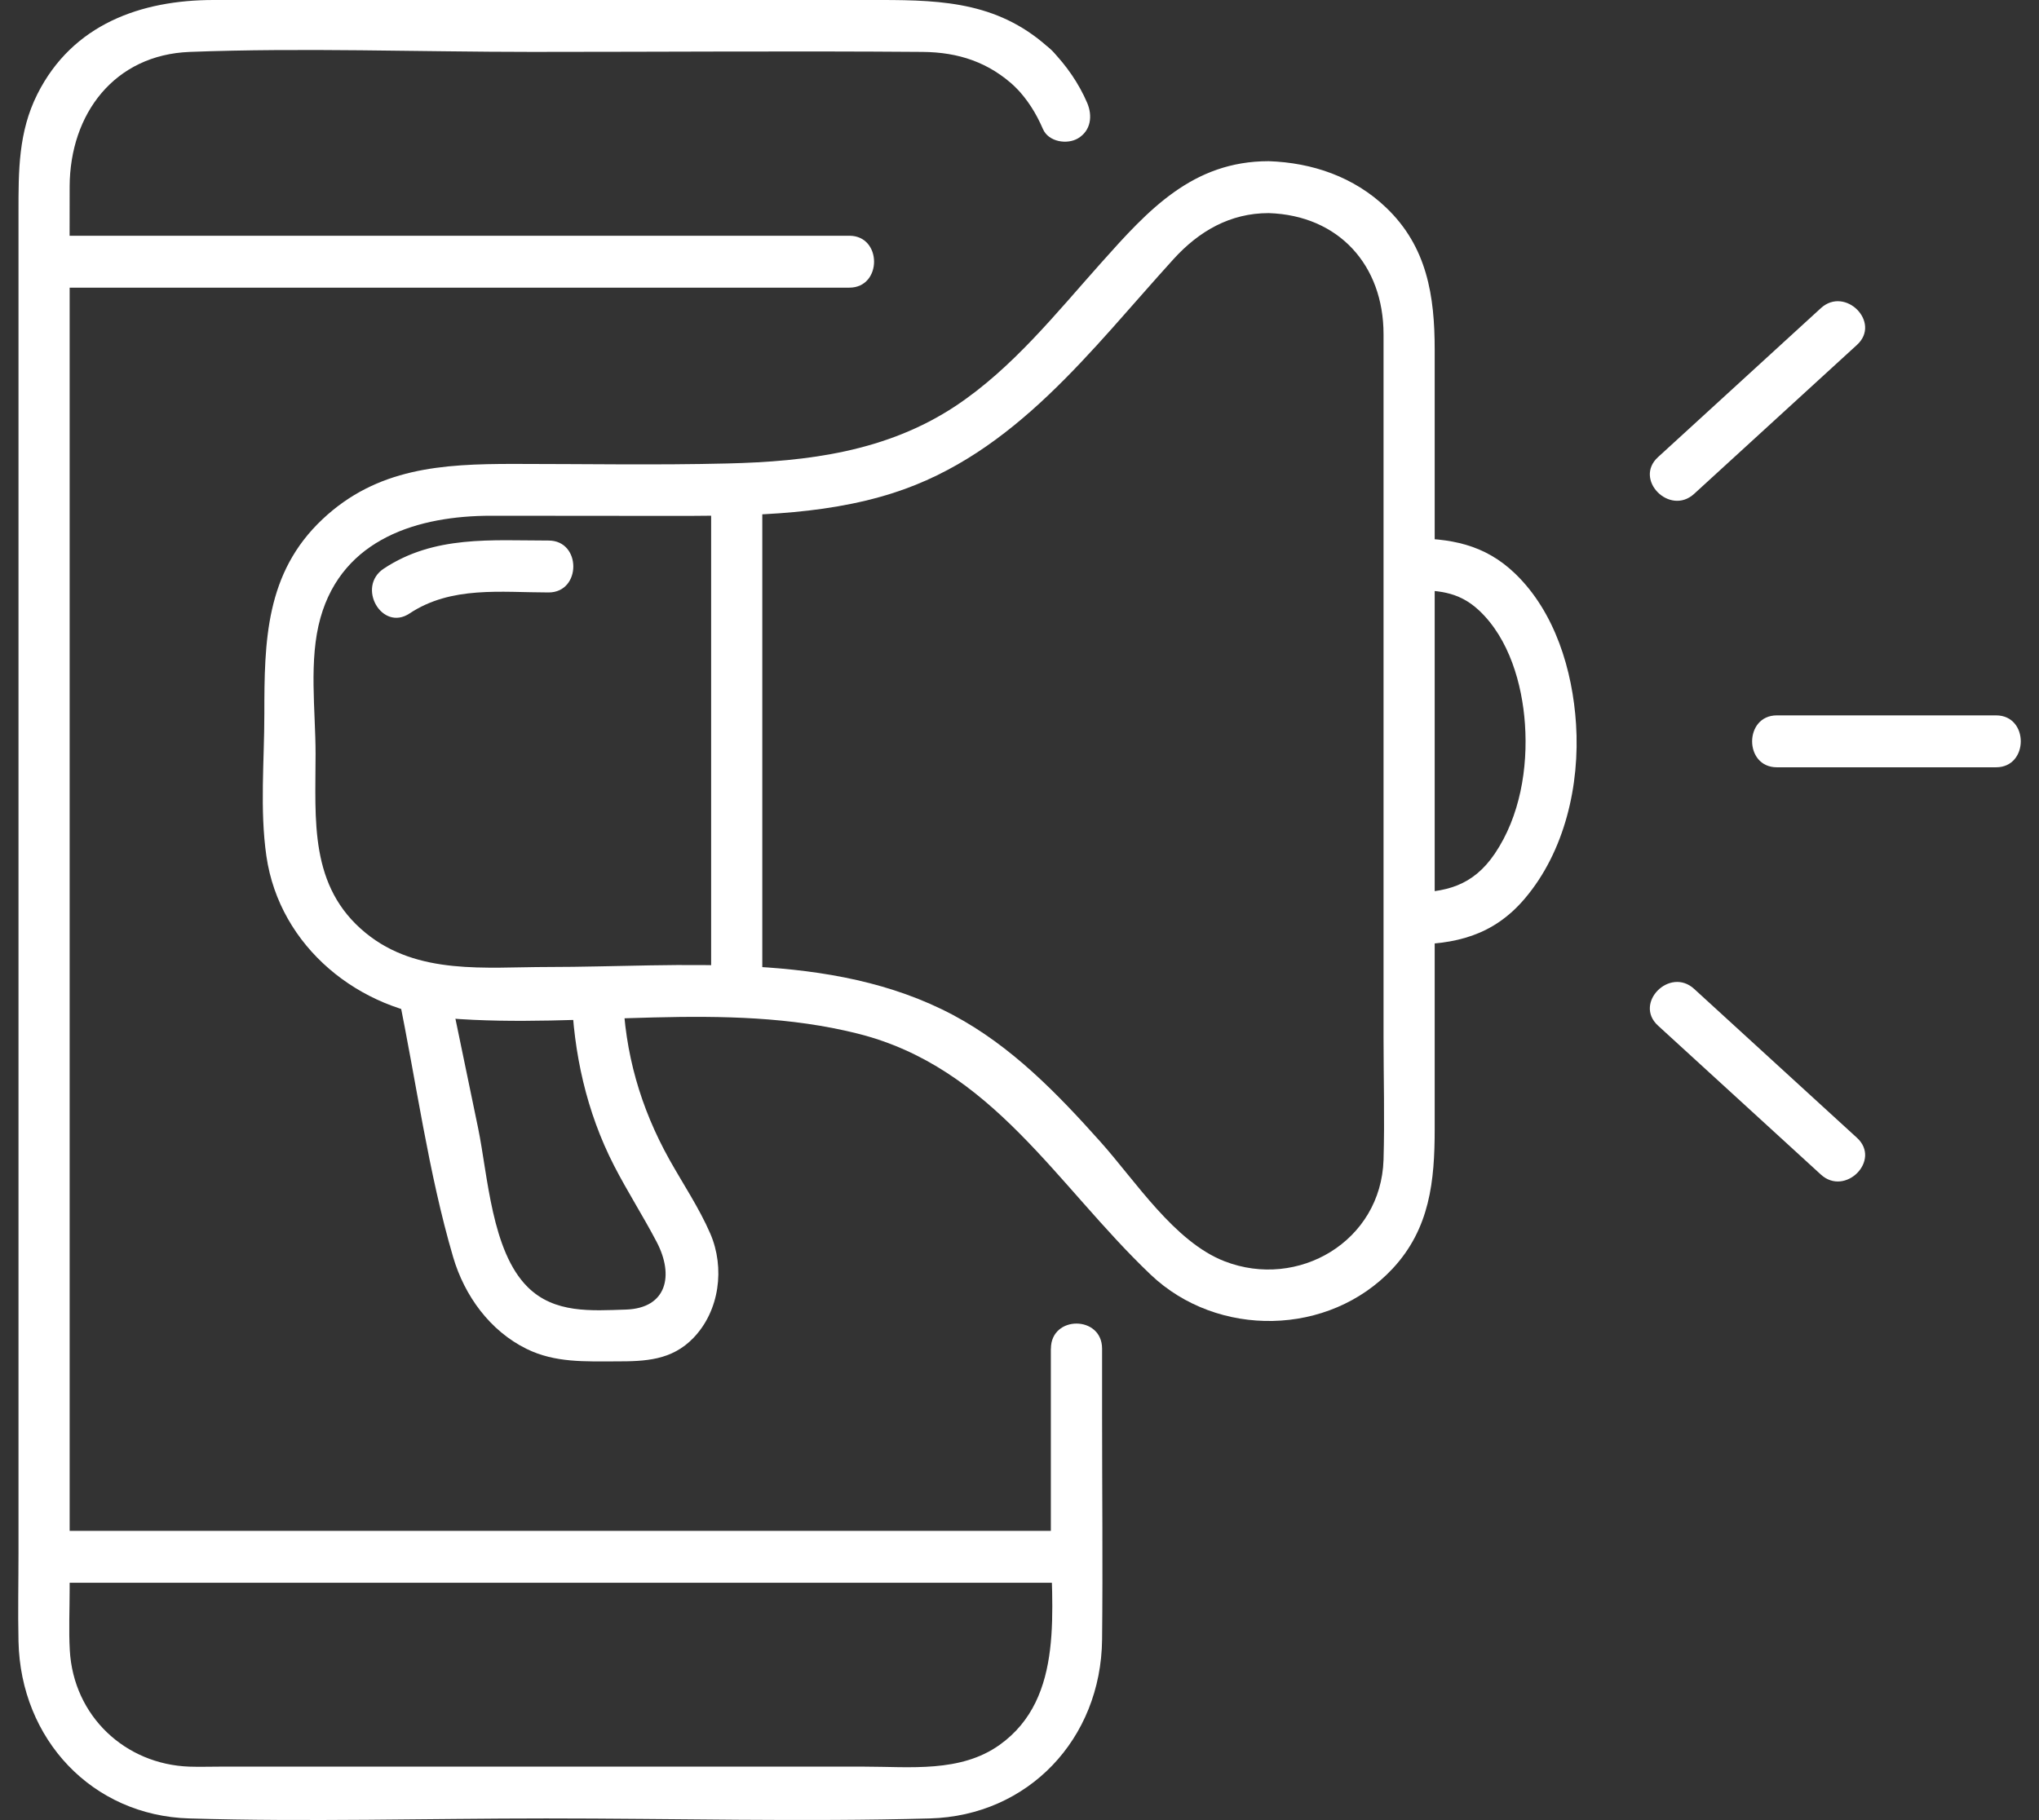
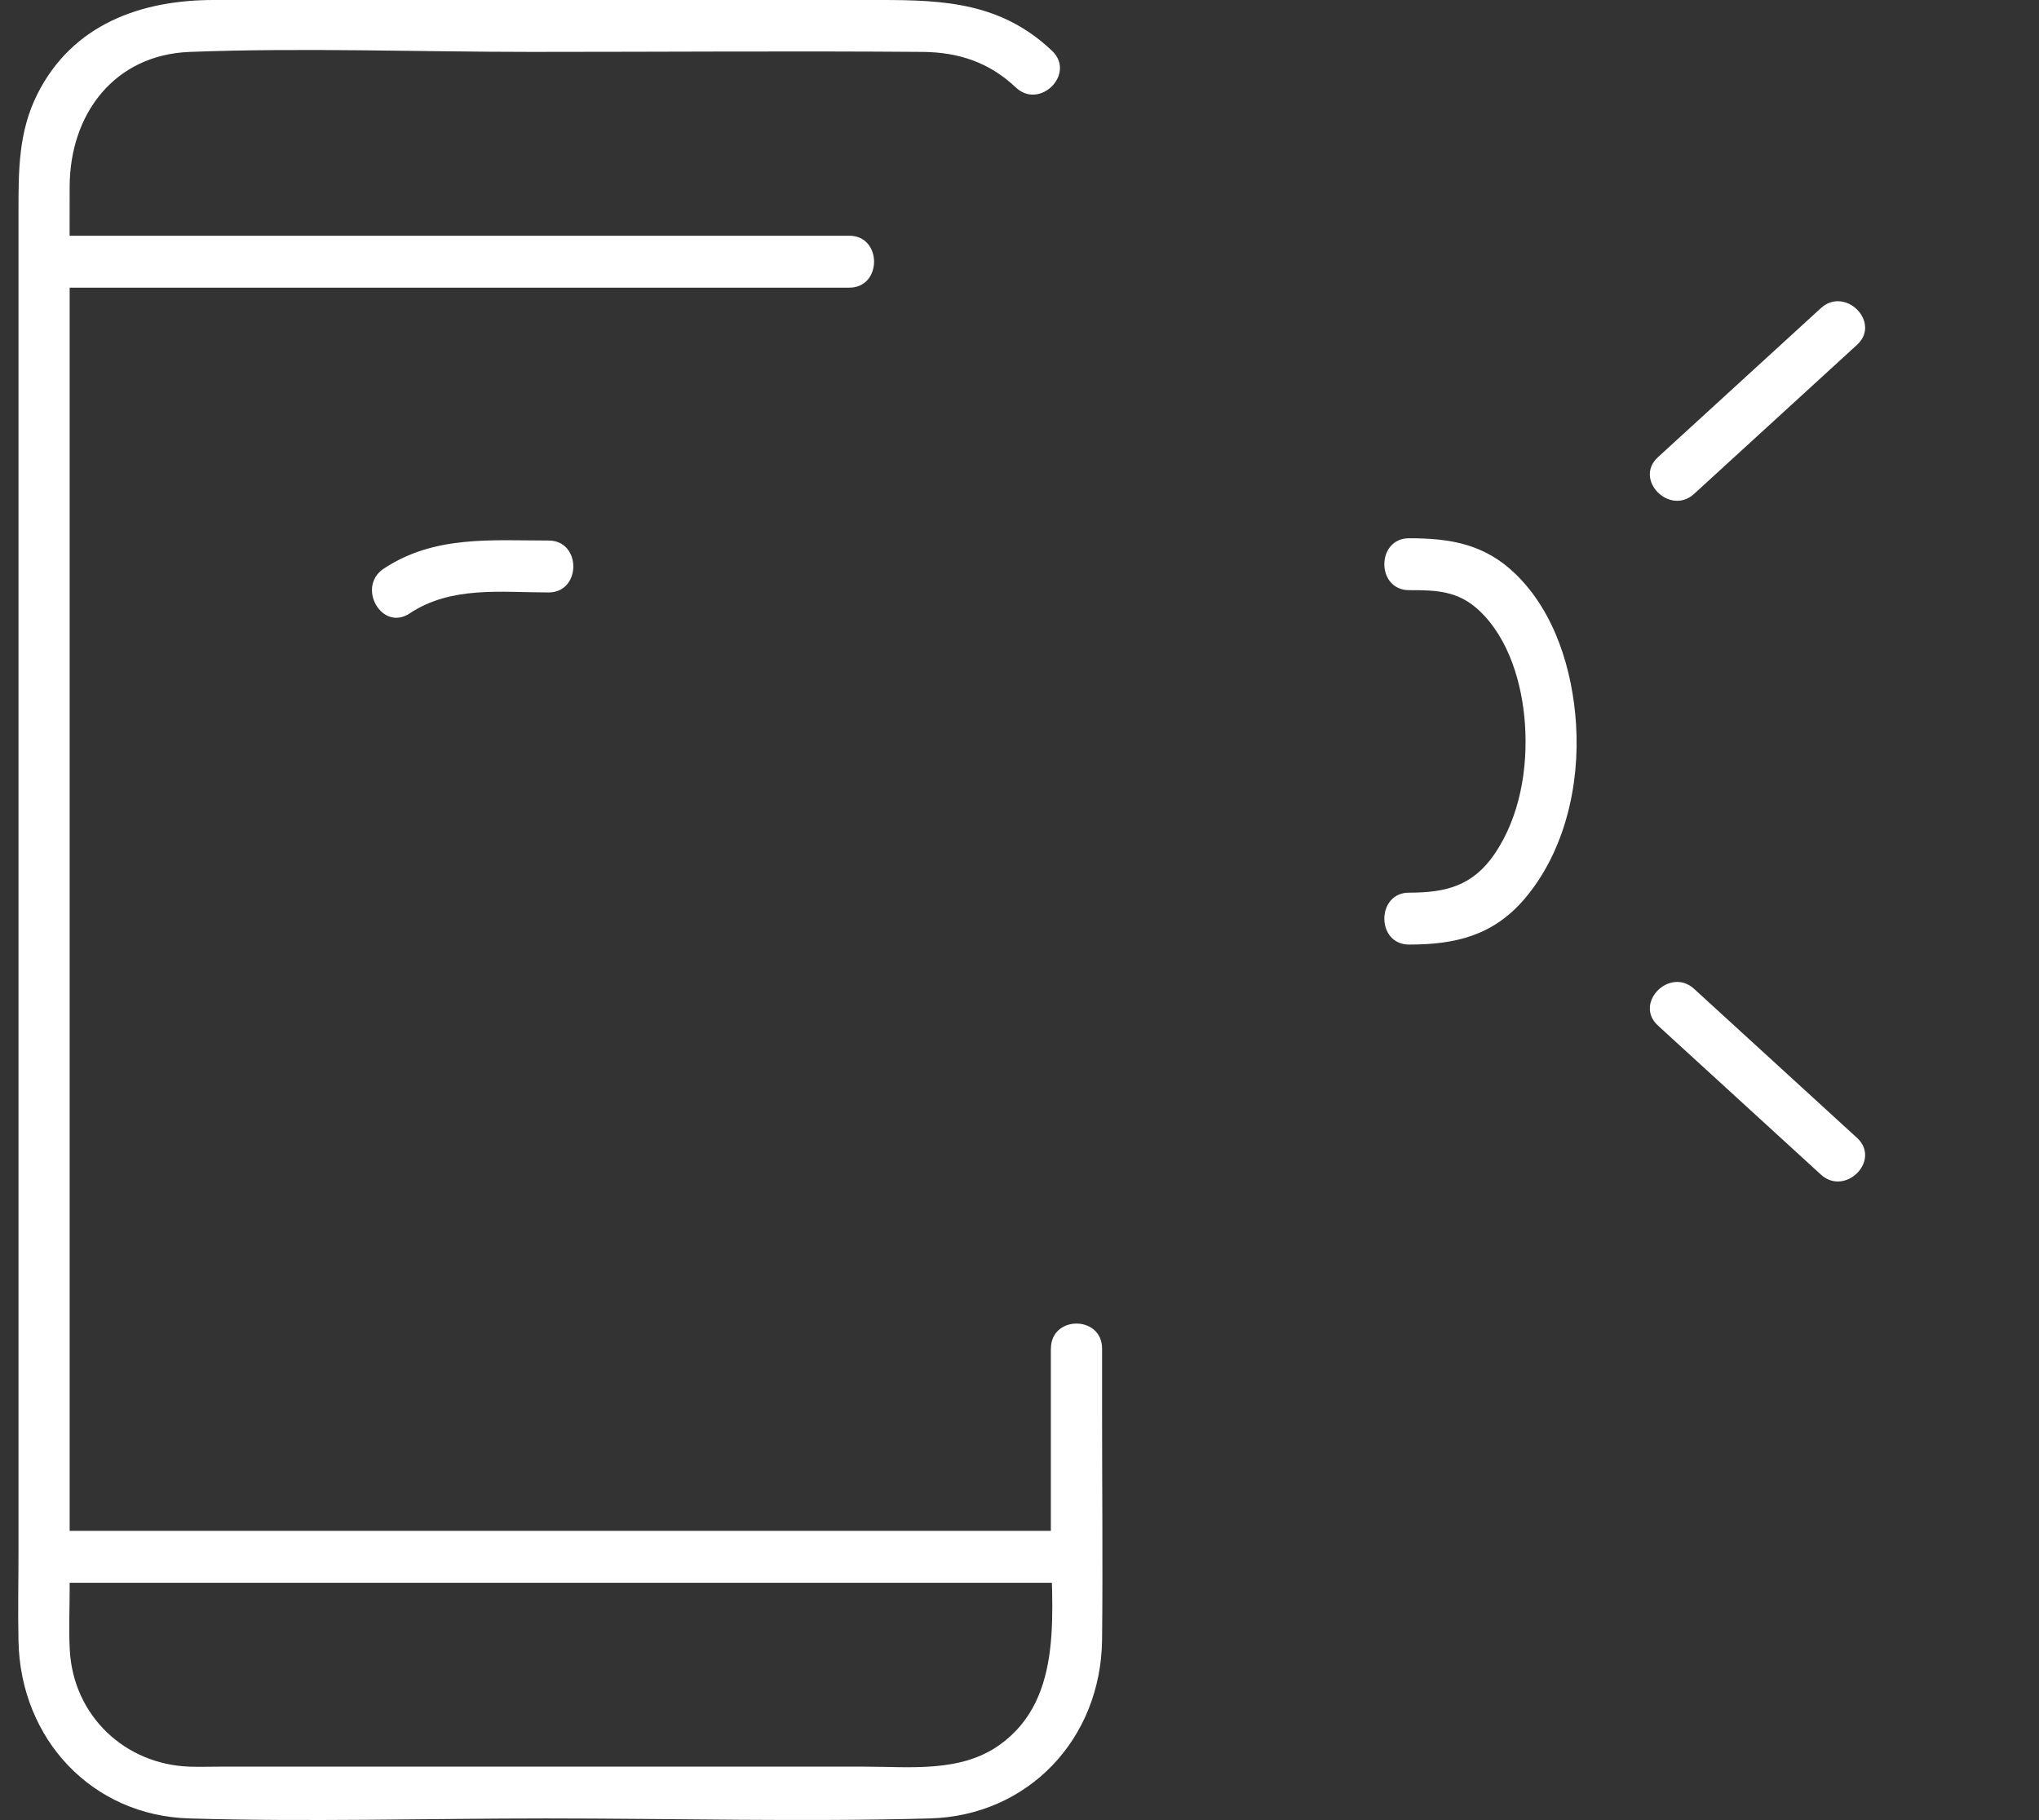
<svg xmlns="http://www.w3.org/2000/svg" width="56" height="50" viewBox="0 0 56 50" fill="none">
  <rect x="0" y="0" width="56" height="50" fill="#333333" stroke="none" />
-   <path d="M15.699 27.276C15.75 28.928 16.107 30.542 16.861 32.014C17.228 32.729 17.663 33.406 18.036 34.119C18.516 35.036 18.317 35.937 17.191 35.975C16.238 36.006 15.225 36.086 14.491 35.355C13.499 34.37 13.4 32.297 13.131 30.99C12.853 29.649 12.574 28.308 12.297 26.968C12.112 26.07 10.755 26.451 10.943 27.346C11.434 29.72 11.762 32.204 12.444 34.529C12.758 35.6 13.459 36.561 14.46 37.054C15.248 37.442 16.074 37.398 16.925 37.398C17.718 37.398 18.449 37.373 19.045 36.753C19.763 36.006 19.913 34.83 19.509 33.891C19.203 33.184 18.76 32.525 18.385 31.855C17.587 30.423 17.157 28.926 17.107 27.276C17.079 26.361 15.674 26.358 15.701 27.276H15.699Z" fill="white" />
  <path d="M28.861 37.052V42.195C28.861 44.158 29.273 46.639 27.45 47.936C26.374 48.701 24.988 48.531 23.745 48.531H6.024C5.751 48.531 5.475 48.54 5.202 48.531C3.44 48.469 2.017 47.144 1.917 45.332C1.886 44.776 1.913 44.213 1.913 43.657V7.961C1.913 7.015 1.909 6.068 1.913 5.121C1.921 3.127 3.141 1.505 5.212 1.426C8.335 1.307 11.485 1.426 14.61 1.426C18.186 1.426 21.762 1.398 25.336 1.426C26.321 1.434 27.163 1.707 27.898 2.402C28.56 3.028 29.556 2.022 28.892 1.394C27.502 0.077 25.941 0 24.188 0H5.868C3.877 0 1.991 0.663 1.025 2.588C0.504 3.628 0.508 4.694 0.508 5.811V42.641C0.508 43.457 0.49 44.275 0.508 45.09C0.566 47.776 2.526 49.877 5.202 49.954C8.462 50.051 11.737 49.954 14.998 49.954C18.506 49.954 22.027 50.05 25.535 49.954C28.238 49.881 30.239 47.772 30.268 45.041C30.29 42.985 30.268 40.93 30.268 38.874V37.048C30.268 36.131 28.863 36.129 28.863 37.048L28.861 37.052Z" fill="white" />
-   <path d="M27.898 2.402C28.221 2.737 28.453 3.103 28.644 3.545C28.796 3.898 29.306 3.979 29.606 3.801C29.965 3.587 30.01 3.179 29.858 2.824C29.628 2.289 29.294 1.808 28.892 1.392C28.258 0.735 27.264 1.745 27.898 2.4V2.402Z" fill="white" />
  <path d="M1.21 43.48H29.563C30.467 43.48 30.469 42.054 29.563 42.054H1.21C0.307 42.054 0.305 43.48 1.21 43.48Z" fill="white" />
  <path d="M23.327 6.476H1.21C0.307 6.476 0.305 7.902 1.21 7.902H23.327C24.231 7.902 24.233 6.476 23.327 6.476Z" fill="white" />
-   <path d="M34.842 4.428C32.753 4.428 31.535 5.771 30.256 7.205C29.009 8.601 27.807 10.116 26.24 11.156C24.348 12.407 22.184 12.679 19.974 12.732C18.016 12.78 16.057 12.744 14.099 12.744C12.141 12.744 10.359 12.851 8.858 14.263C7.289 15.738 7.26 17.618 7.26 19.618C7.26 20.901 7.133 22.244 7.316 23.516C7.679 26.025 9.881 27.777 12.303 27.972C16.023 28.271 19.888 27.474 23.552 28.393C27.253 29.32 29.015 32.554 31.603 35.016C33.438 36.761 36.499 36.715 38.242 34.856C39.274 33.752 39.403 32.438 39.403 31.014V9.607C39.403 8.132 39.196 6.777 38.066 5.7C37.184 4.858 36.04 4.468 34.845 4.428C33.942 4.398 33.942 5.824 34.845 5.854C36.77 5.917 37.998 7.286 37.998 9.181V28.481C37.998 29.605 38.031 30.734 37.998 31.859C37.931 34.097 35.655 35.434 33.631 34.648C32.253 34.113 31.184 32.439 30.223 31.366C29.029 30.029 27.772 28.734 26.181 27.886C22.82 26.098 18.717 26.564 15.051 26.564C13.342 26.564 11.472 26.797 10.045 25.631C8.483 24.355 8.667 22.525 8.667 20.713C8.667 19.511 8.474 18.133 8.802 16.97C9.42 14.782 11.501 14.168 13.492 14.168C15.071 14.168 16.648 14.17 18.227 14.172C20.327 14.172 22.514 14.19 24.538 13.54C27.873 12.469 29.962 9.611 32.236 7.112C32.933 6.347 33.788 5.854 34.843 5.854C35.747 5.854 35.749 4.428 34.843 4.428H34.842Z" fill="white" />
  <path d="M15.069 14.849C13.492 14.849 11.928 14.701 10.539 15.621C9.785 16.123 10.488 17.356 11.247 16.853C12.395 16.091 13.759 16.275 15.067 16.275C15.971 16.275 15.973 14.849 15.067 14.849H15.069Z" fill="white" />
-   <path d="M19.531 13.948V27.098C19.531 28.015 20.936 28.017 20.936 27.098V13.948C20.936 13.031 19.531 13.029 19.531 13.948Z" fill="white" />
-   <path d="M48.8 21.078H54.821C55.725 21.078 55.727 19.652 54.821 19.652H48.8C47.896 19.652 47.894 21.078 48.8 21.078Z" fill="white" />
  <path d="M46.529 13.566C48.021 12.201 49.51 10.839 51.001 9.474C51.675 8.858 50.677 7.852 50.008 8.466C48.516 9.831 47.027 11.193 45.536 12.558C44.862 13.174 45.86 14.18 46.529 13.566Z" fill="white" />
  <path d="M45.536 28.174C47.027 29.538 48.516 30.901 50.008 32.265C50.677 32.879 51.675 31.873 51.001 31.257C49.51 29.893 48.021 28.53 46.529 27.166C45.86 26.552 44.862 27.558 45.536 28.174Z" fill="white" />
  <path d="M38.697 25.948C39.961 25.948 41.01 25.708 41.878 24.684C42.975 23.391 43.393 21.565 43.285 19.89C43.19 18.406 42.706 16.816 41.619 15.764C40.767 14.94 39.821 14.786 38.699 14.786C37.795 14.786 37.793 16.212 38.699 16.212C39.442 16.212 40.041 16.224 40.625 16.772C41.447 17.545 41.806 18.788 41.882 19.89C41.966 21.105 41.745 22.428 41.054 23.45C40.447 24.347 39.692 24.522 38.699 24.522C37.795 24.522 37.793 25.948 38.699 25.948H38.697Z" fill="white" />
</svg>